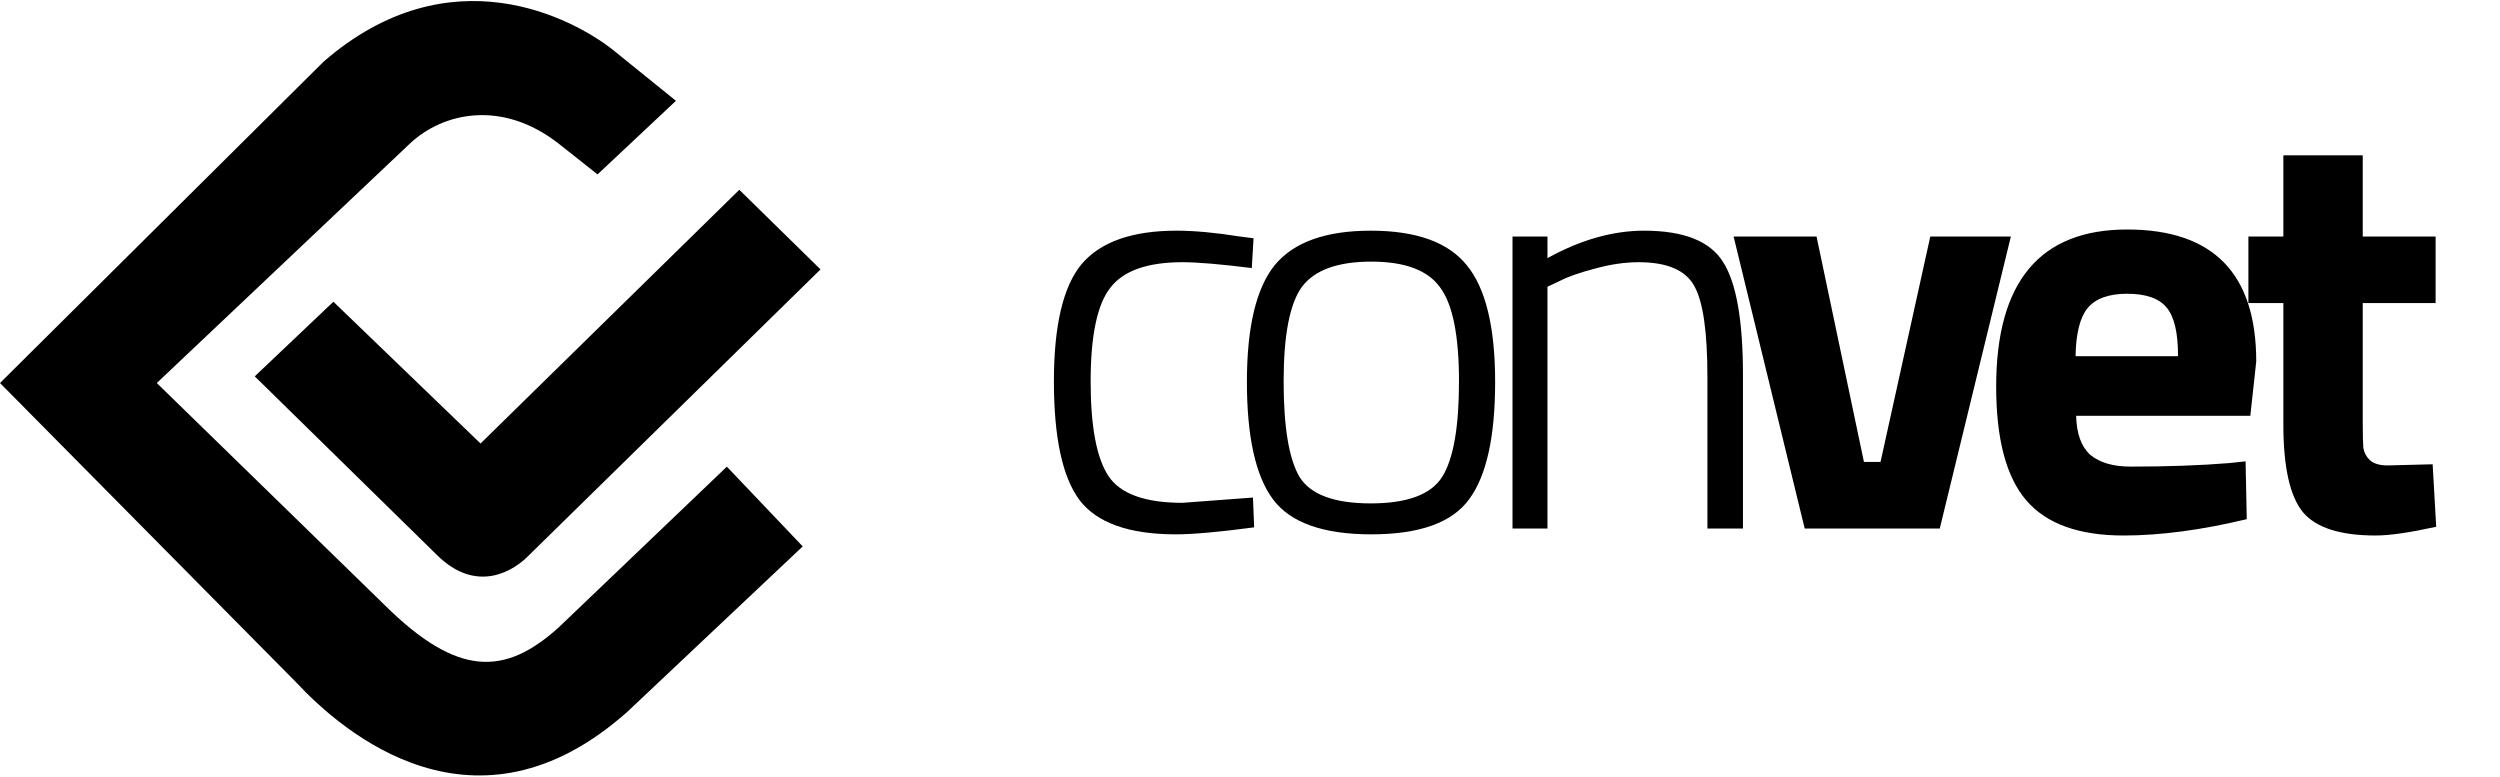
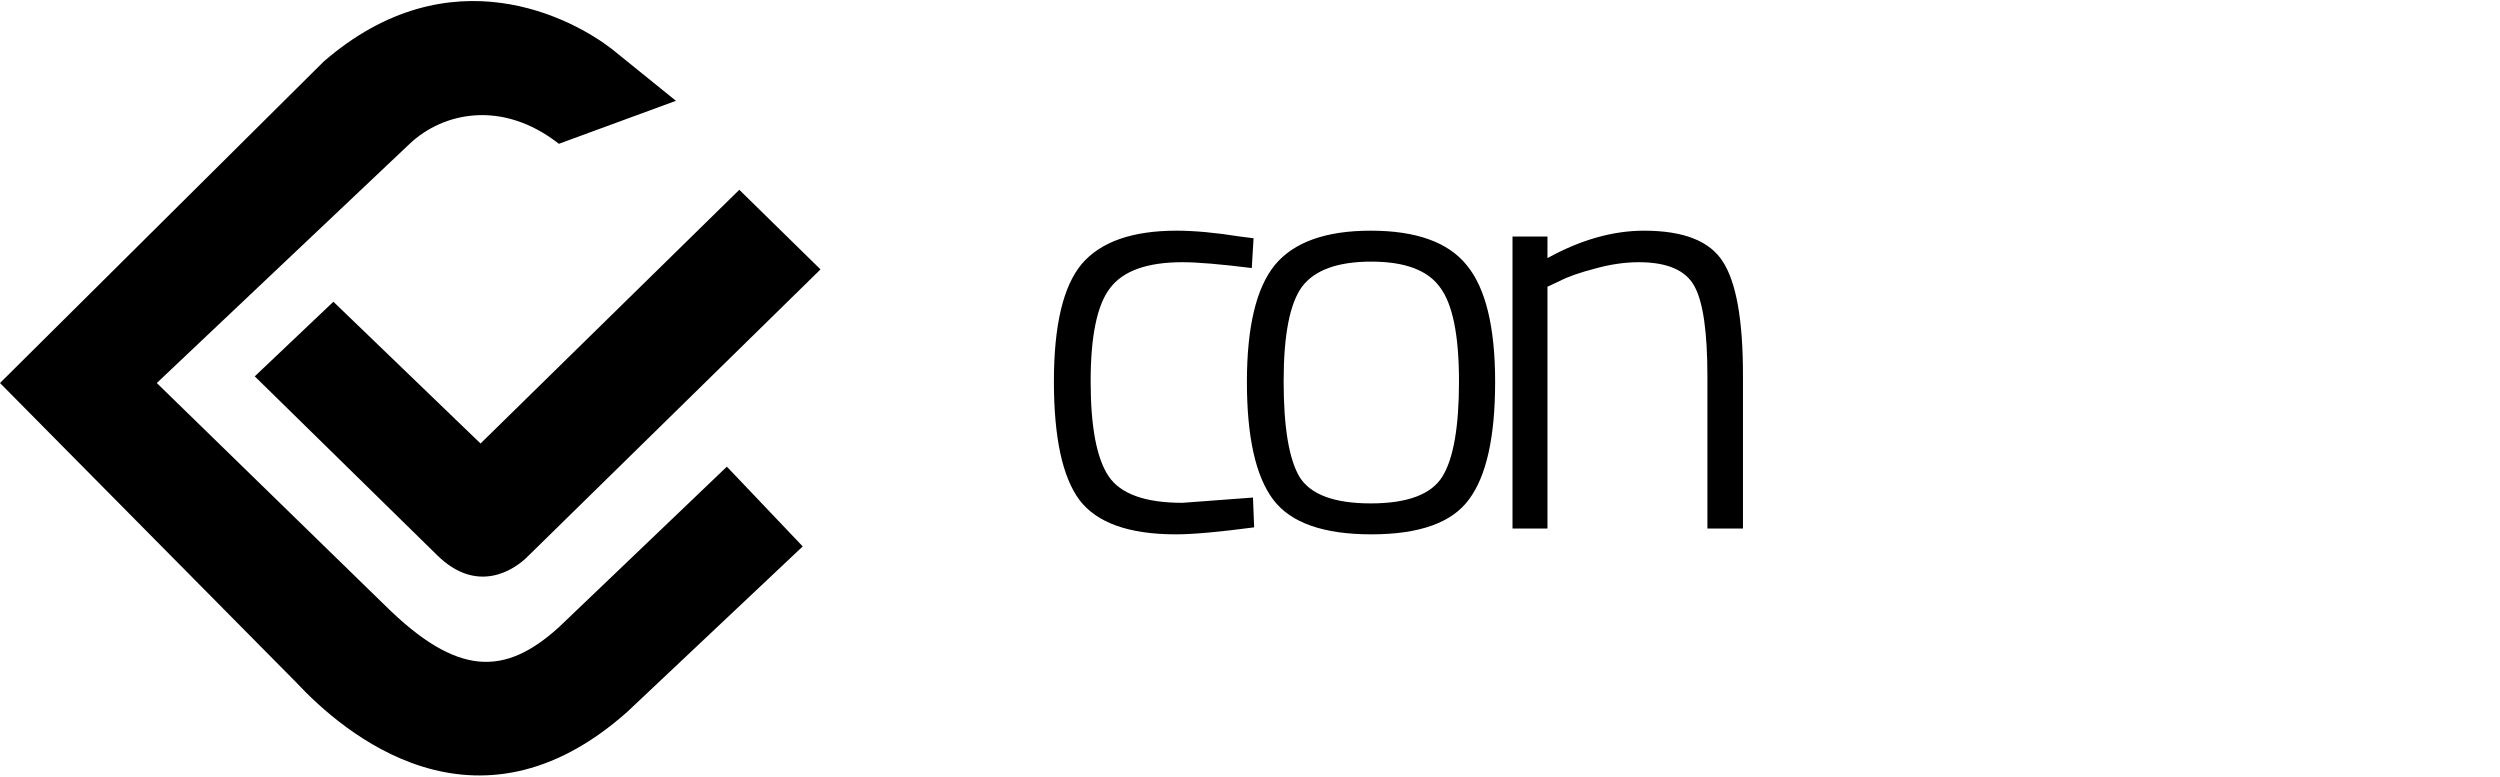
<svg xmlns="http://www.w3.org/2000/svg" width="206" height="64" viewBox="0 0 206 64" fill="none">
  <path d="M60.919 15.639L39.596 36.545L27.471 24.863L20.991 31.011L36.042 45.769C39.296 48.959 42.347 47.038 43.568 45.769L67.609 22.198L60.919 15.639Z" fill="black" />
-   <path d="M50.427 4.046L55.697 8.307L49.237 14.371L46.051 11.849C41.371 8.181 36.489 9.263 33.757 11.849L12.919 31.561L31.674 49.836C37.71 55.82 41.615 55.699 46.051 51.684L59.893 38.453L66.144 45.024L51.678 58.666C39.174 69.775 28.27 60.377 24.38 56.202L0 31.561L26.672 5.072C37.099 -3.97 47.229 1.564 50.427 4.046Z" fill="black" />
+   <path d="M50.427 4.046L55.697 8.307L46.051 11.849C41.371 8.181 36.489 9.263 33.757 11.849L12.919 31.561L31.674 49.836C37.71 55.82 41.615 55.699 46.051 51.684L59.893 38.453L66.144 45.024L51.678 58.666C39.174 69.775 28.27 60.377 24.38 56.202L0 31.561L26.672 5.072C37.099 -3.97 47.229 1.564 50.427 4.046Z" fill="black" />
  <path d="M96.947 19.008C98.411 19.008 100.152 19.168 102.17 19.489L103.293 19.633L103.146 22.087C100.576 21.767 98.672 21.606 97.435 21.606C94.539 21.606 92.553 22.312 91.48 23.723C90.406 25.103 89.869 27.669 89.869 31.423C89.869 35.144 90.357 37.742 91.333 39.218C92.309 40.694 94.343 41.432 97.435 41.432L103.244 40.998L103.342 43.453C100.445 43.838 98.297 44.03 96.898 44.03C93.025 44.03 90.373 43.084 88.941 41.191C87.542 39.298 86.842 36.042 86.842 31.423C86.842 26.803 87.607 23.579 89.136 21.75C90.699 19.922 93.302 19.008 96.947 19.008ZM102.745 31.471C102.745 26.947 103.51 23.739 105.039 21.847C106.602 19.954 109.238 19.008 112.948 19.008C116.69 19.008 119.326 19.954 120.856 21.847C122.418 23.739 123.199 26.947 123.199 31.471C123.199 35.994 122.483 39.218 121.051 41.143C119.652 43.068 116.967 44.03 112.996 44.03C109.026 44.03 106.325 43.068 104.893 41.143C103.461 39.218 102.745 35.994 102.745 31.471ZM105.772 31.423C105.772 35.208 106.211 37.839 107.09 39.314C108.001 40.758 109.954 41.48 112.948 41.48C115.974 41.48 117.943 40.742 118.854 39.266C119.766 37.791 120.221 35.176 120.221 31.423C120.221 27.637 119.7 25.055 118.659 23.675C117.65 22.264 115.763 21.558 112.996 21.558C110.23 21.558 108.326 22.248 107.285 23.627C106.276 25.006 105.772 27.605 105.772 31.423ZM127.511 43.549H124.631V19.489H127.511V21.269C130.245 19.761 132.897 19.008 135.468 19.008C138.722 19.008 140.887 19.858 141.961 21.558C143.067 23.258 143.62 26.37 143.62 30.893V43.549H140.691V31.038C140.691 27.349 140.333 24.862 139.617 23.579C138.902 22.264 137.372 21.606 135.029 21.606C133.89 21.606 132.686 21.782 131.417 22.135C130.18 22.456 129.22 22.793 128.536 23.146L127.511 23.627V43.549Z" fill="black" />
-   <path d="M142.849 19.489H149.683L153.589 38.063H154.955L159.056 19.489H165.695L159.837 43.549H148.707L142.849 19.489ZM171.075 34.262C171.107 35.737 171.498 36.812 172.246 37.486C173.027 38.127 174.134 38.448 175.566 38.448C178.592 38.448 181.293 38.352 183.669 38.16L185.036 38.015L185.133 42.779C181.391 43.677 178.006 44.126 174.98 44.126C171.302 44.126 168.634 43.164 166.974 41.239C165.314 39.314 164.485 36.187 164.485 31.856C164.485 23.226 168.081 18.911 175.273 18.911C182.367 18.911 185.914 22.536 185.914 29.787L185.426 34.262H171.075ZM179.471 29.353C179.471 27.429 179.162 26.097 178.543 25.359C177.925 24.59 176.835 24.205 175.273 24.205C173.743 24.205 172.653 24.606 172.002 25.408C171.384 26.177 171.058 27.493 171.026 29.353H179.471ZM200.694 24.974H194.69V34.839C194.69 35.802 194.706 36.491 194.739 36.908C194.804 37.293 194.983 37.63 195.276 37.919C195.601 38.208 196.089 38.352 196.74 38.352L200.45 38.256L200.743 43.405C198.562 43.886 196.903 44.126 195.764 44.126C192.835 44.126 190.833 43.485 189.759 42.202C188.685 40.886 188.149 38.48 188.149 34.983V24.974H185.268V19.489H188.149V12.8H194.69V19.489H200.694V24.974Z" fill="black" />
</svg>